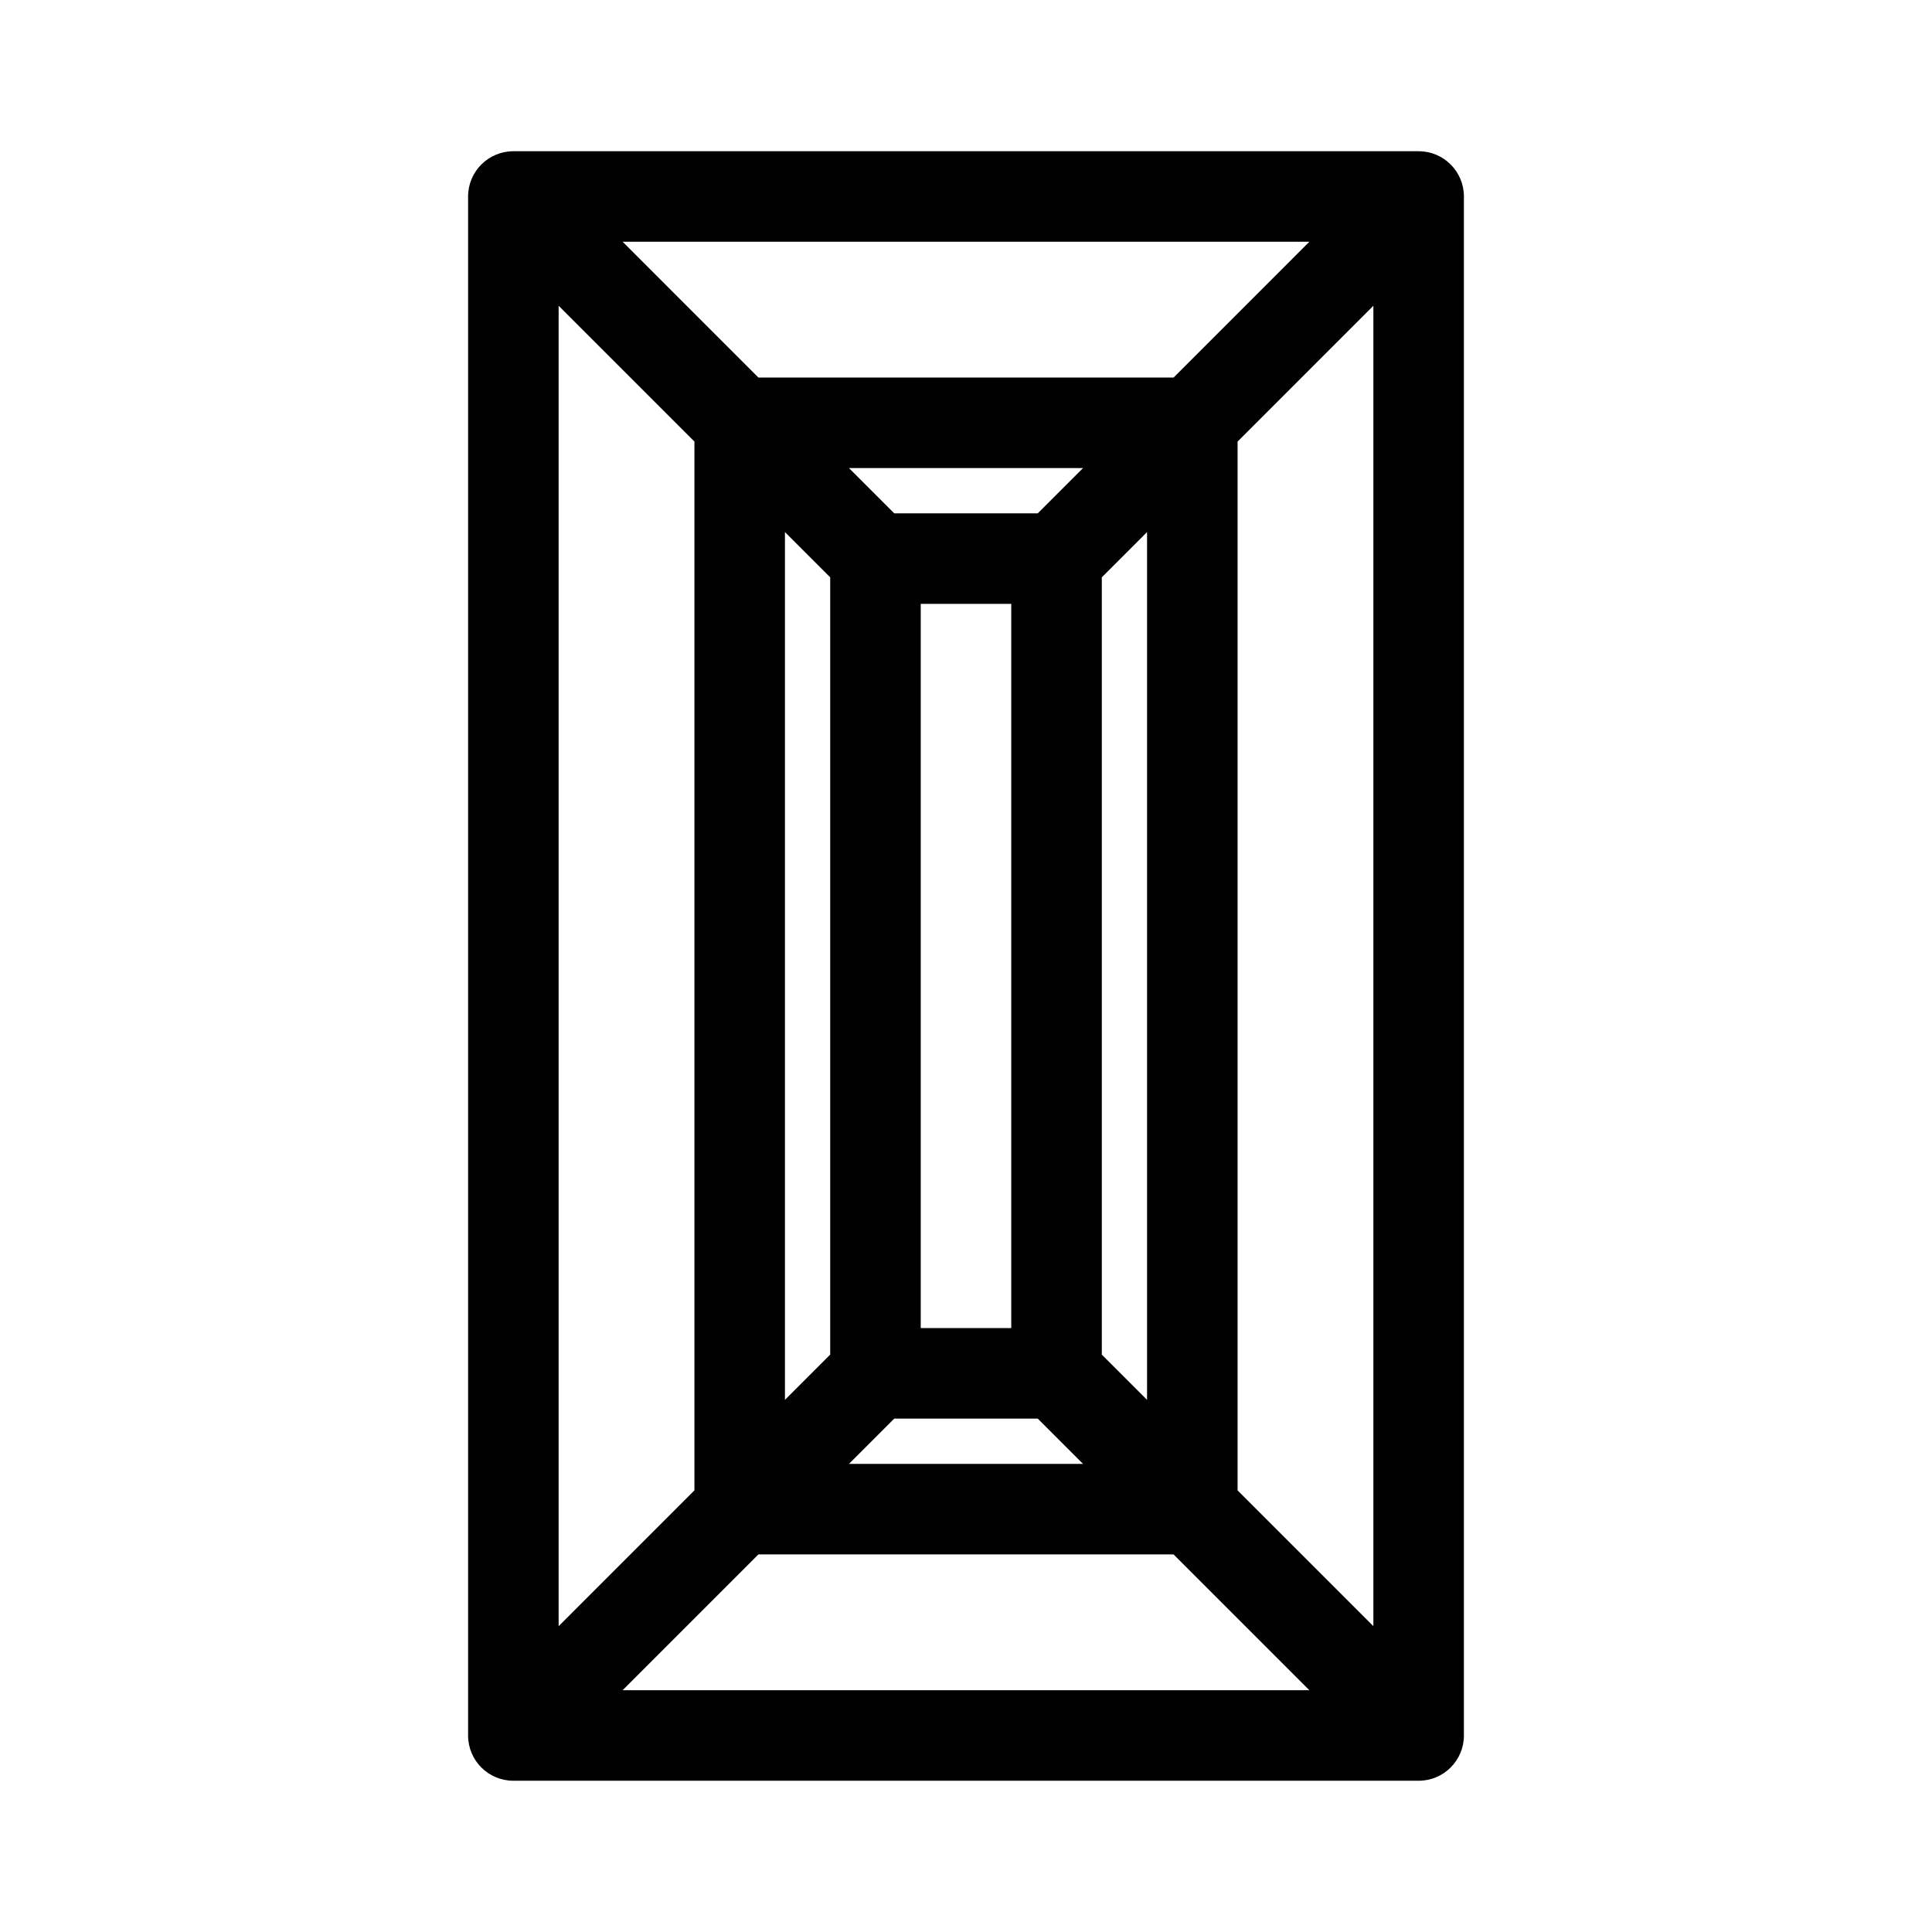
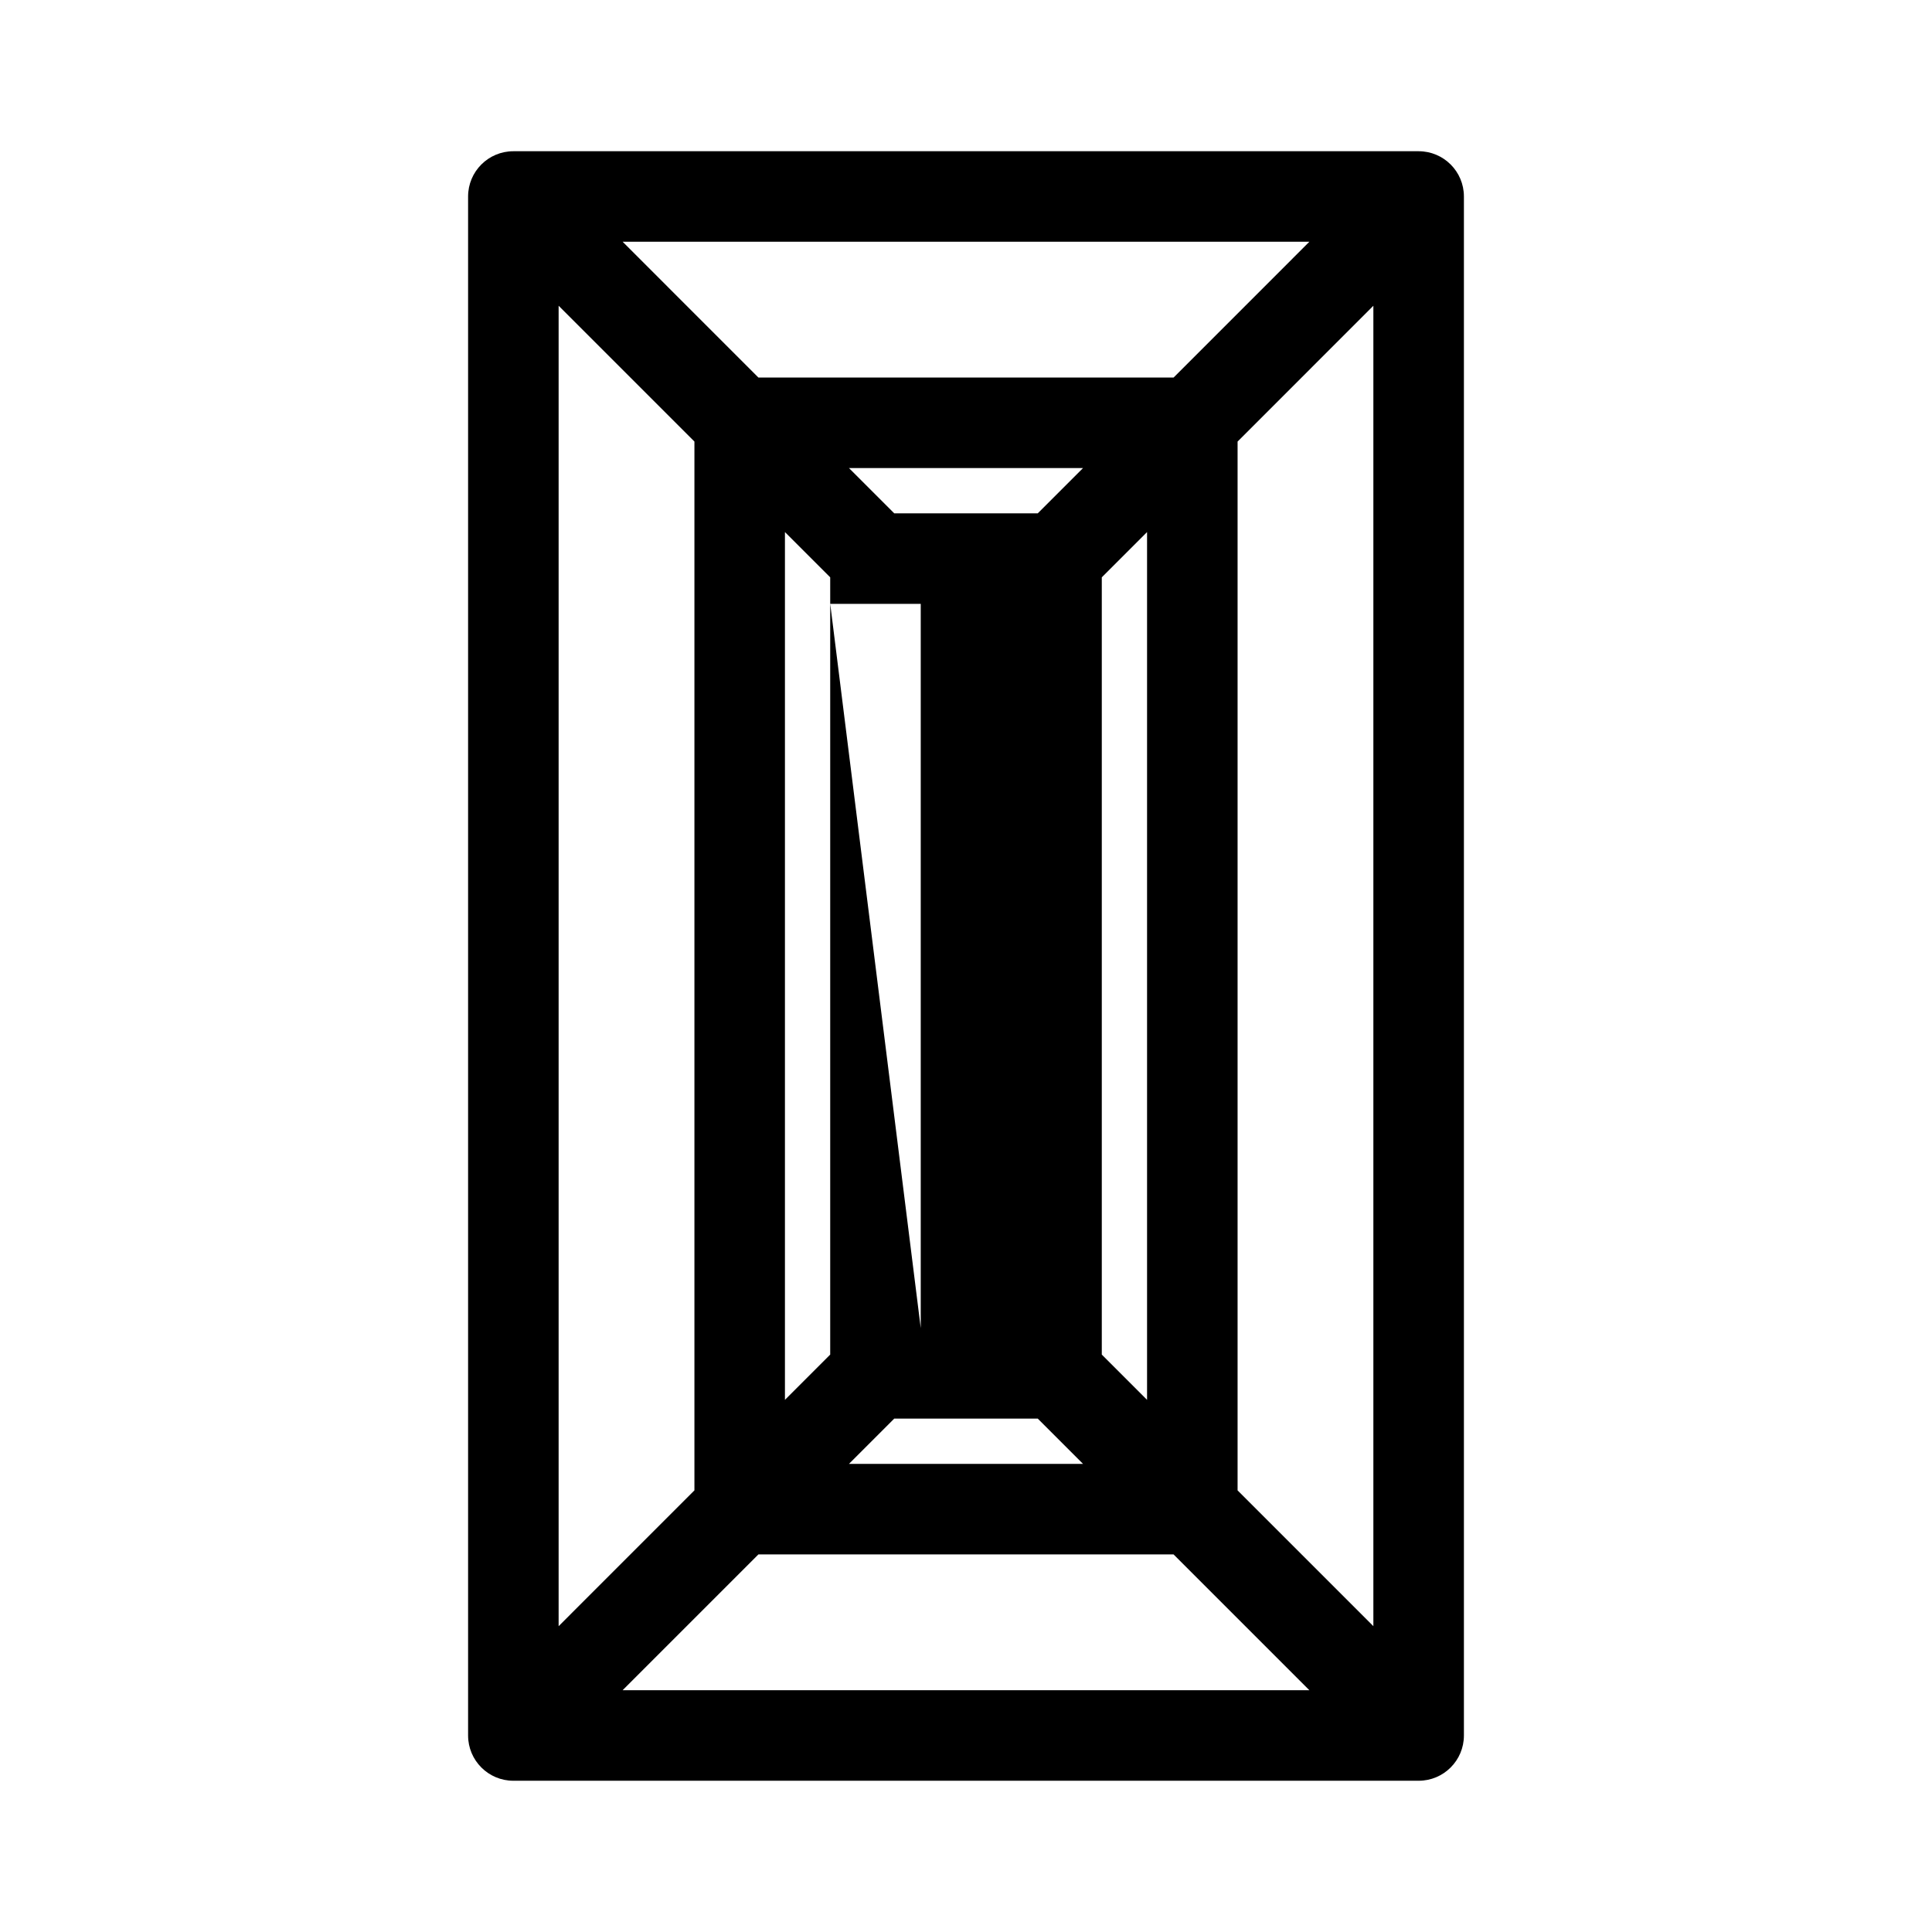
<svg xmlns="http://www.w3.org/2000/svg" fill="#000000" width="800px" height="800px" version="1.1" viewBox="144 144 512 512">
-   <path d="m268.05 196.07c0-6.625 5.371-11.992 11.996-11.992h239.91c6.625 0 11.996 5.367 11.996 11.992v407.85c0 6.625-5.371 11.996-11.996 11.996h-239.91c-6.625 0-11.996-5.371-11.996-11.996zm40.957 11.996 35.984 35.988h110.02l35.984-35.988zm198.95 16.965-35.984 35.988v277.95l35.984 35.984zm-16.965 366.89-35.984-35.984h-110.02l-35.984 35.984zm-198.95-16.965v-349.93l35.988 35.988v277.95zm76.941-43.012h62.035l-11.996-11.996h-38.043zm19.023-35.988h23.988v-191.93h-23.988zm-7.027-215.92h38.043l11.996-11.996h-62.035zm-28.961 4.969v229.97l11.996-11.996v-205.98zm95.965 0-11.996 11.996v205.98l11.996 11.996z" fill-rule="evenodd" />
+   <path d="m268.05 196.07c0-6.625 5.371-11.992 11.996-11.992h239.91c6.625 0 11.996 5.367 11.996 11.992v407.85c0 6.625-5.371 11.996-11.996 11.996h-239.91c-6.625 0-11.996-5.371-11.996-11.996zm40.957 11.996 35.984 35.988h110.02l35.984-35.988zm198.95 16.965-35.984 35.988v277.95l35.984 35.984zm-16.965 366.89-35.984-35.984h-110.02l-35.984 35.984zm-198.95-16.965v-349.93l35.988 35.988v277.95zm76.941-43.012h62.035l-11.996-11.996h-38.043zm19.023-35.988v-191.93h-23.988zm-7.027-215.92h38.043l11.996-11.996h-62.035zm-28.961 4.969v229.97l11.996-11.996v-205.98zm95.965 0-11.996 11.996v205.98l11.996 11.996z" fill-rule="evenodd" />
</svg>